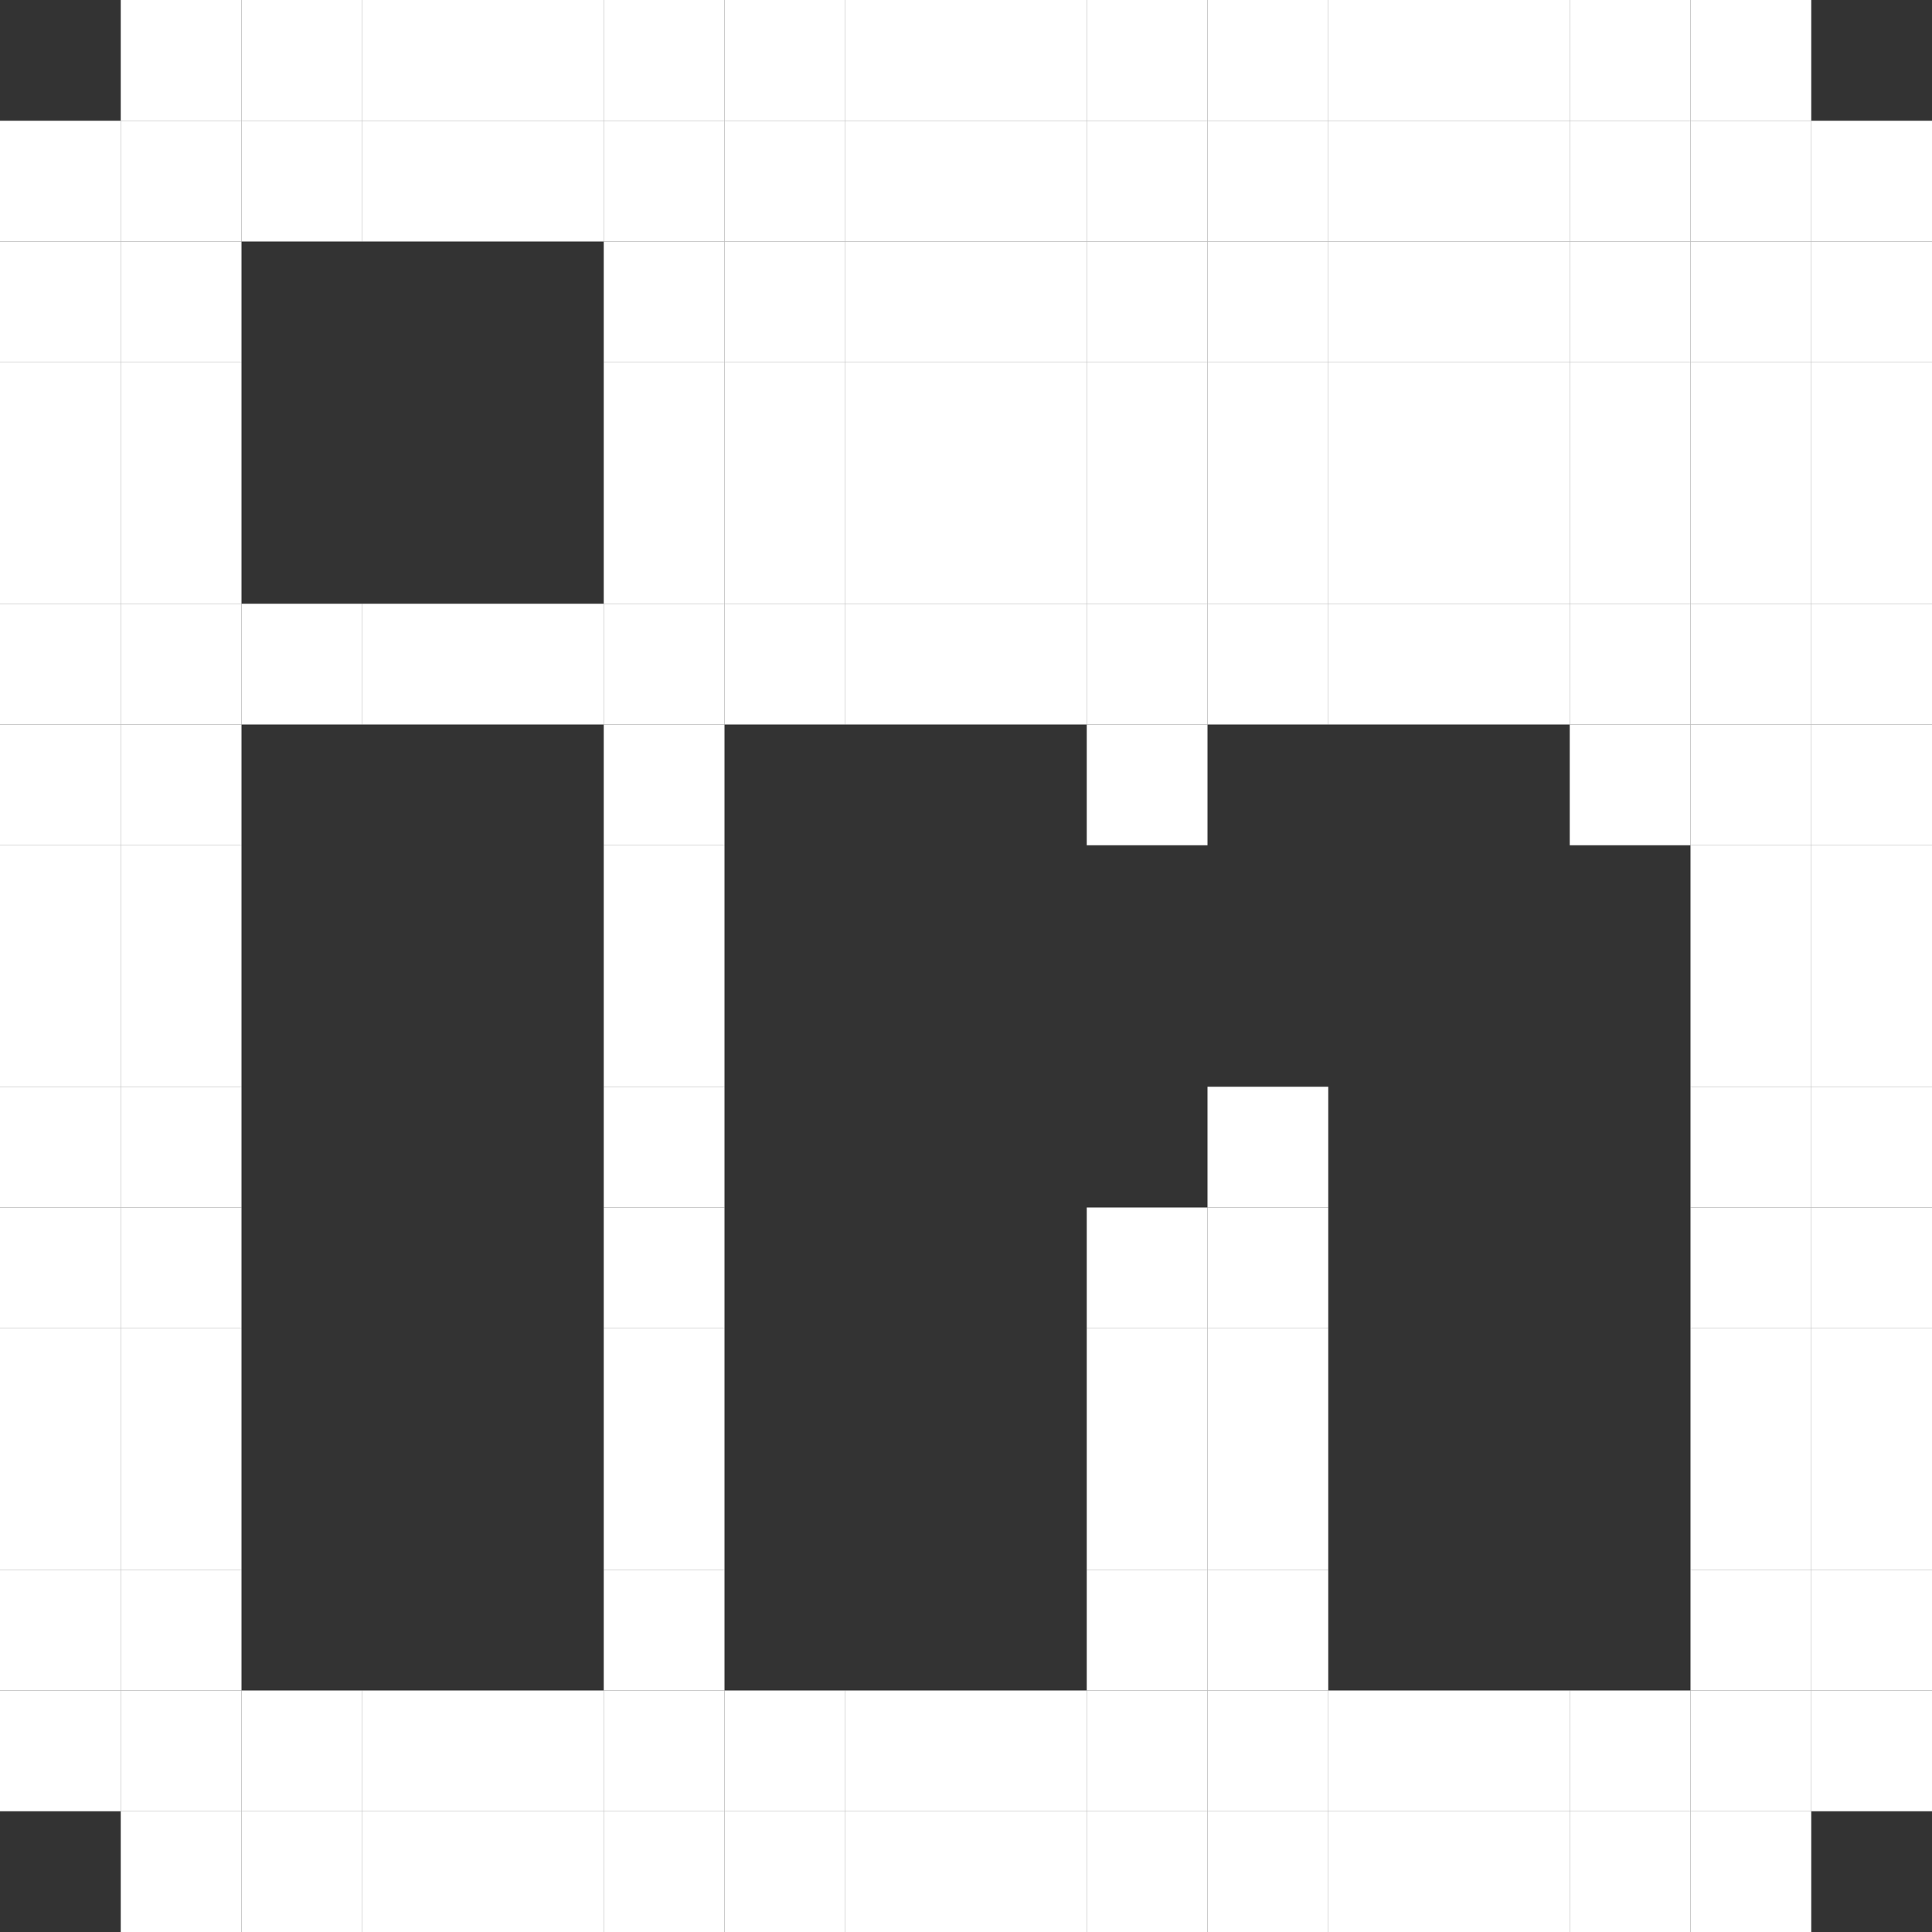
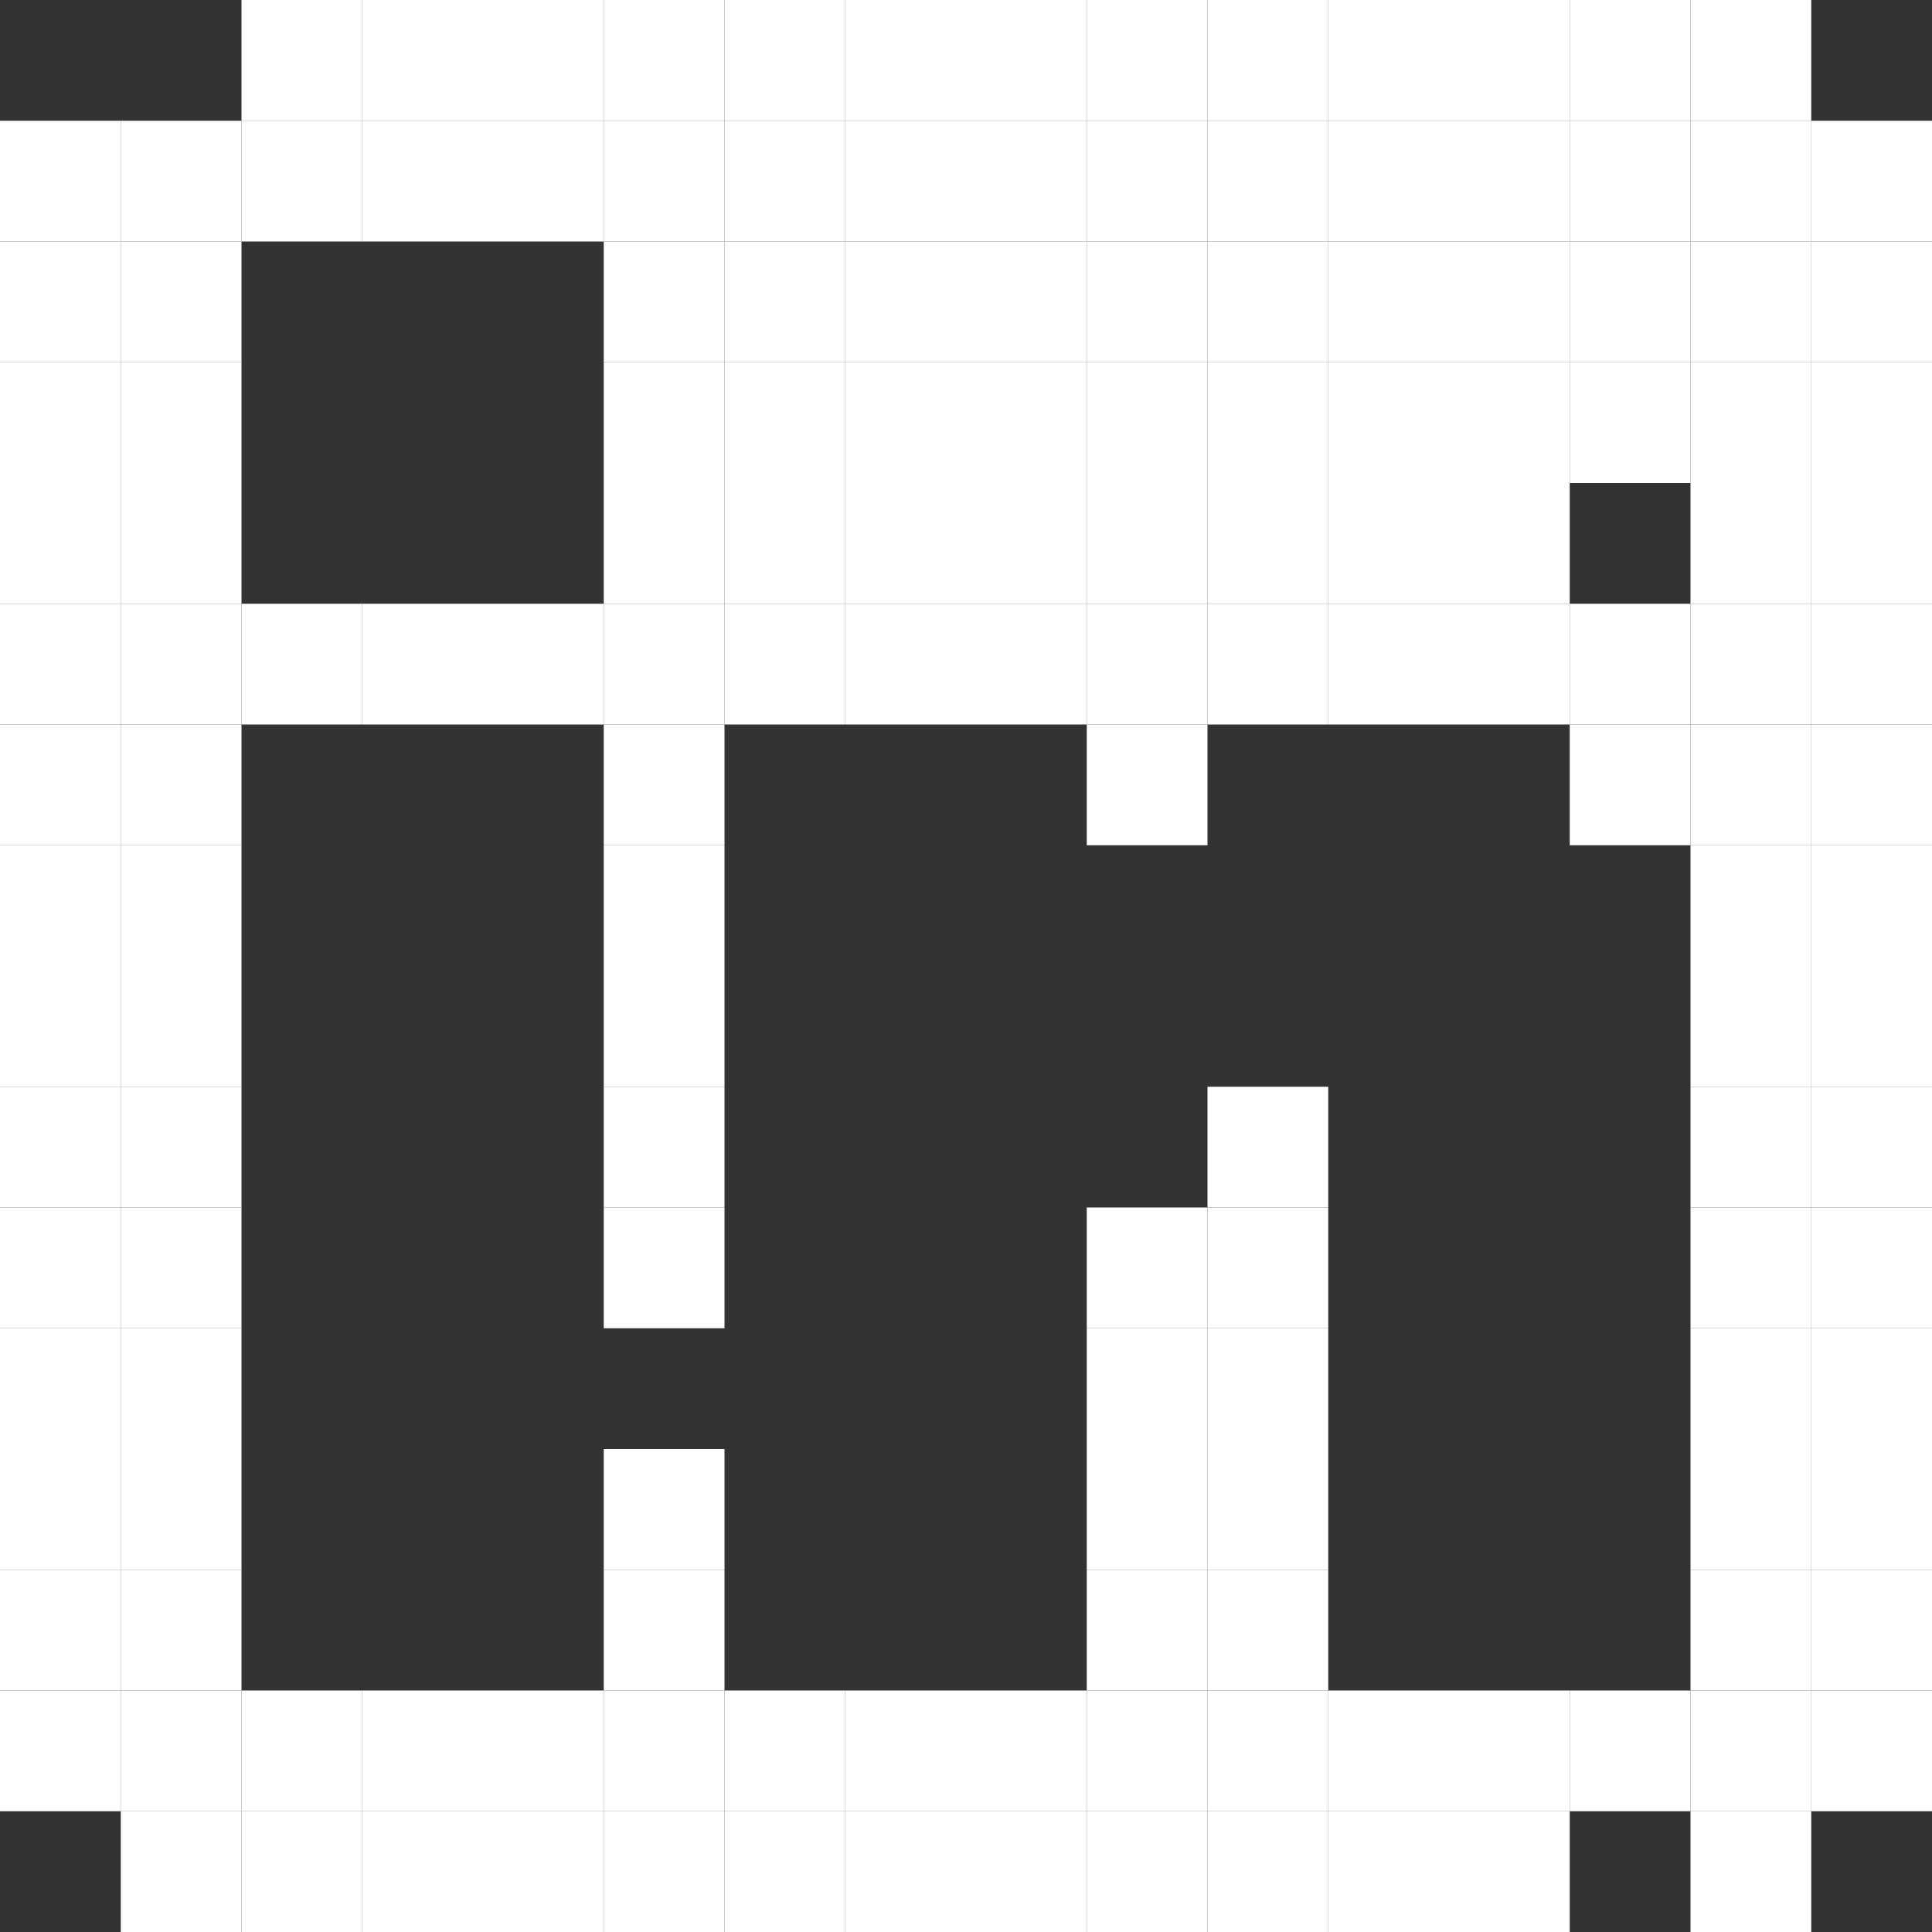
<svg xmlns="http://www.w3.org/2000/svg" version="1.1" width="16px" height="16px" transform="rotate(0) scale(1, 1)">
  <rect width="100%" height="100%" fill="#333333" stroke="none" />
-   <rect x="1" y="0" width="1" height="1" fill="#ffffff" />
  <rect x="2" y="0" width="1" height="1" fill="#ffffff" />
  <rect x="3" y="0" width="1" height="1" fill="#ffffff" />
  <rect x="4" y="0" width="1" height="1" fill="#ffffff" />
  <rect x="5" y="0" width="1" height="1" fill="#ffffff" />
  <rect x="6" y="0" width="1" height="1" fill="#ffffff" />
  <rect x="7" y="0" width="1" height="1" fill="#ffffff" />
  <rect x="8" y="0" width="1" height="1" fill="#ffffff" />
  <rect x="9" y="0" width="1" height="1" fill="#ffffff" />
  <rect x="10" y="0" width="1" height="1" fill="#ffffff" />
  <rect x="11" y="0" width="1" height="1" fill="#ffffff" />
  <rect x="12" y="0" width="1" height="1" fill="#ffffff" />
  <rect x="13" y="0" width="1" height="1" fill="#ffffff" />
  <rect x="14" y="0" width="1" height="1" fill="#ffffff" />
  <rect x="0" y="1" width="1" height="1" fill="#ffffff" />
  <rect x="1" y="1" width="1" height="1" fill="#ffffff" />
  <rect x="2" y="1" width="1" height="1" fill="#ffffff" />
  <rect x="3" y="1" width="1" height="1" fill="#ffffff" />
  <rect x="4" y="1" width="1" height="1" fill="#ffffff" />
  <rect x="5" y="1" width="1" height="1" fill="#ffffff" />
  <rect x="6" y="1" width="1" height="1" fill="#ffffff" />
  <rect x="7" y="1" width="1" height="1" fill="#ffffff" />
  <rect x="8" y="1" width="1" height="1" fill="#ffffff" />
  <rect x="9" y="1" width="1" height="1" fill="#ffffff" />
  <rect x="10" y="1" width="1" height="1" fill="#ffffff" />
  <rect x="11" y="1" width="1" height="1" fill="#ffffff" />
  <rect x="12" y="1" width="1" height="1" fill="#ffffff" />
  <rect x="13" y="1" width="1" height="1" fill="#ffffff" />
  <rect x="14" y="1" width="1" height="1" fill="#ffffff" />
  <rect x="15" y="1" width="1" height="1" fill="#ffffff" />
  <rect x="0" y="2" width="1" height="1" fill="#ffffff" />
  <rect x="1" y="2" width="1" height="1" fill="#ffffff" />
  <rect x="5" y="2" width="1" height="1" fill="#ffffff" />
  <rect x="6" y="2" width="1" height="1" fill="#ffffff" />
  <rect x="7" y="2" width="1" height="1" fill="#ffffff" />
  <rect x="8" y="2" width="1" height="1" fill="#ffffff" />
  <rect x="9" y="2" width="1" height="1" fill="#ffffff" />
  <rect x="10" y="2" width="1" height="1" fill="#ffffff" />
  <rect x="11" y="2" width="1" height="1" fill="#ffffff" />
  <rect x="12" y="2" width="1" height="1" fill="#ffffff" />
  <rect x="13" y="2" width="1" height="1" fill="#ffffff" />
  <rect x="14" y="2" width="1" height="1" fill="#ffffff" />
  <rect x="15" y="2" width="1" height="1" fill="#ffffff" />
  <rect x="0" y="3" width="1" height="1" fill="#ffffff" />
  <rect x="1" y="3" width="1" height="1" fill="#ffffff" />
  <rect x="5" y="3" width="1" height="1" fill="#ffffff" />
  <rect x="6" y="3" width="1" height="1" fill="#ffffff" />
  <rect x="7" y="3" width="1" height="1" fill="#ffffff" />
  <rect x="8" y="3" width="1" height="1" fill="#ffffff" />
  <rect x="9" y="3" width="1" height="1" fill="#ffffff" />
  <rect x="10" y="3" width="1" height="1" fill="#ffffff" />
  <rect x="11" y="3" width="1" height="1" fill="#ffffff" />
  <rect x="12" y="3" width="1" height="1" fill="#ffffff" />
  <rect x="13" y="3" width="1" height="1" fill="#ffffff" />
  <rect x="14" y="3" width="1" height="1" fill="#ffffff" />
  <rect x="15" y="3" width="1" height="1" fill="#ffffff" />
  <rect x="0" y="4" width="1" height="1" fill="#ffffff" />
  <rect x="1" y="4" width="1" height="1" fill="#ffffff" />
  <rect x="5" y="4" width="1" height="1" fill="#ffffff" />
  <rect x="6" y="4" width="1" height="1" fill="#ffffff" />
  <rect x="7" y="4" width="1" height="1" fill="#ffffff" />
  <rect x="8" y="4" width="1" height="1" fill="#ffffff" />
  <rect x="9" y="4" width="1" height="1" fill="#ffffff" />
  <rect x="10" y="4" width="1" height="1" fill="#ffffff" />
  <rect x="11" y="4" width="1" height="1" fill="#ffffff" />
  <rect x="12" y="4" width="1" height="1" fill="#ffffff" />
-   <rect x="13" y="4" width="1" height="1" fill="#ffffff" />
  <rect x="14" y="4" width="1" height="1" fill="#ffffff" />
  <rect x="15" y="4" width="1" height="1" fill="#ffffff" />
  <rect x="0" y="5" width="1" height="1" fill="#ffffff" />
  <rect x="1" y="5" width="1" height="1" fill="#ffffff" />
  <rect x="2" y="5" width="1" height="1" fill="#ffffff" />
  <rect x="3" y="5" width="1" height="1" fill="#ffffff" />
  <rect x="4" y="5" width="1" height="1" fill="#ffffff" />
  <rect x="5" y="5" width="1" height="1" fill="#ffffff" />
  <rect x="6" y="5" width="1" height="1" fill="#ffffff" />
  <rect x="7" y="5" width="1" height="1" fill="#ffffff" />
  <rect x="8" y="5" width="1" height="1" fill="#ffffff" />
  <rect x="9" y="5" width="1" height="1" fill="#ffffff" />
  <rect x="10" y="5" width="1" height="1" fill="#ffffff" />
  <rect x="11" y="5" width="1" height="1" fill="#ffffff" />
  <rect x="12" y="5" width="1" height="1" fill="#ffffff" />
  <rect x="13" y="5" width="1" height="1" fill="#ffffff" />
  <rect x="14" y="5" width="1" height="1" fill="#ffffff" />
  <rect x="15" y="5" width="1" height="1" fill="#ffffff" />
  <rect x="0" y="6" width="1" height="1" fill="#ffffff" />
  <rect x="1" y="6" width="1" height="1" fill="#ffffff" />
  <rect x="5" y="6" width="1" height="1" fill="#ffffff" />
  <rect x="9" y="6" width="1" height="1" fill="#ffffff" />
  <rect x="13" y="6" width="1" height="1" fill="#ffffff" />
  <rect x="14" y="6" width="1" height="1" fill="#ffffff" />
  <rect x="15" y="6" width="1" height="1" fill="#ffffff" />
  <rect x="0" y="7" width="1" height="1" fill="#ffffff" />
  <rect x="1" y="7" width="1" height="1" fill="#ffffff" />
  <rect x="5" y="7" width="1" height="1" fill="#ffffff" />
  <rect x="14" y="7" width="1" height="1" fill="#ffffff" />
  <rect x="15" y="7" width="1" height="1" fill="#ffffff" />
  <rect x="0" y="8" width="1" height="1" fill="#ffffff" />
  <rect x="1" y="8" width="1" height="1" fill="#ffffff" />
  <rect x="5" y="8" width="1" height="1" fill="#ffffff" />
  <rect x="14" y="8" width="1" height="1" fill="#ffffff" />
  <rect x="15" y="8" width="1" height="1" fill="#ffffff" />
  <rect x="0" y="9" width="1" height="1" fill="#ffffff" />
  <rect x="1" y="9" width="1" height="1" fill="#ffffff" />
  <rect x="5" y="9" width="1" height="1" fill="#ffffff" />
  <rect x="10" y="9" width="1" height="1" fill="#ffffff" />
  <rect x="14" y="9" width="1" height="1" fill="#ffffff" />
  <rect x="15" y="9" width="1" height="1" fill="#ffffff" />
  <rect x="0" y="10" width="1" height="1" fill="#ffffff" />
  <rect x="1" y="10" width="1" height="1" fill="#ffffff" />
  <rect x="5" y="10" width="1" height="1" fill="#ffffff" />
  <rect x="9" y="10" width="1" height="1" fill="#ffffff" />
  <rect x="10" y="10" width="1" height="1" fill="#ffffff" />
  <rect x="14" y="10" width="1" height="1" fill="#ffffff" />
  <rect x="15" y="10" width="1" height="1" fill="#ffffff" />
  <rect x="0" y="11" width="1" height="1" fill="#ffffff" />
  <rect x="1" y="11" width="1" height="1" fill="#ffffff" />
-   <rect x="5" y="11" width="1" height="1" fill="#ffffff" />
  <rect x="9" y="11" width="1" height="1" fill="#ffffff" />
  <rect x="10" y="11" width="1" height="1" fill="#ffffff" />
  <rect x="14" y="11" width="1" height="1" fill="#ffffff" />
  <rect x="15" y="11" width="1" height="1" fill="#ffffff" />
  <rect x="0" y="12" width="1" height="1" fill="#ffffff" />
  <rect x="1" y="12" width="1" height="1" fill="#ffffff" />
  <rect x="5" y="12" width="1" height="1" fill="#ffffff" />
  <rect x="9" y="12" width="1" height="1" fill="#ffffff" />
  <rect x="10" y="12" width="1" height="1" fill="#ffffff" />
  <rect x="14" y="12" width="1" height="1" fill="#ffffff" />
  <rect x="15" y="12" width="1" height="1" fill="#ffffff" />
  <rect x="0" y="13" width="1" height="1" fill="#ffffff" />
  <rect x="1" y="13" width="1" height="1" fill="#ffffff" />
  <rect x="5" y="13" width="1" height="1" fill="#ffffff" />
  <rect x="9" y="13" width="1" height="1" fill="#ffffff" />
  <rect x="10" y="13" width="1" height="1" fill="#ffffff" />
  <rect x="14" y="13" width="1" height="1" fill="#ffffff" />
  <rect x="15" y="13" width="1" height="1" fill="#ffffff" />
  <rect x="0" y="14" width="1" height="1" fill="#ffffff" />
  <rect x="1" y="14" width="1" height="1" fill="#ffffff" />
  <rect x="2" y="14" width="1" height="1" fill="#ffffff" />
  <rect x="3" y="14" width="1" height="1" fill="#ffffff" />
  <rect x="4" y="14" width="1" height="1" fill="#ffffff" />
  <rect x="5" y="14" width="1" height="1" fill="#ffffff" />
  <rect x="6" y="14" width="1" height="1" fill="#ffffff" />
  <rect x="7" y="14" width="1" height="1" fill="#ffffff" />
  <rect x="8" y="14" width="1" height="1" fill="#ffffff" />
  <rect x="9" y="14" width="1" height="1" fill="#ffffff" />
  <rect x="10" y="14" width="1" height="1" fill="#ffffff" />
  <rect x="11" y="14" width="1" height="1" fill="#ffffff" />
  <rect x="12" y="14" width="1" height="1" fill="#ffffff" />
  <rect x="13" y="14" width="1" height="1" fill="#ffffff" />
  <rect x="14" y="14" width="1" height="1" fill="#ffffff" />
  <rect x="15" y="14" width="1" height="1" fill="#ffffff" />
  <rect x="1" y="15" width="1" height="1" fill="#ffffff" />
  <rect x="2" y="15" width="1" height="1" fill="#ffffff" />
  <rect x="3" y="15" width="1" height="1" fill="#ffffff" />
  <rect x="4" y="15" width="1" height="1" fill="#ffffff" />
  <rect x="5" y="15" width="1" height="1" fill="#ffffff" />
  <rect x="6" y="15" width="1" height="1" fill="#ffffff" />
  <rect x="7" y="15" width="1" height="1" fill="#ffffff" />
  <rect x="8" y="15" width="1" height="1" fill="#ffffff" />
  <rect x="9" y="15" width="1" height="1" fill="#ffffff" />
  <rect x="10" y="15" width="1" height="1" fill="#ffffff" />
  <rect x="11" y="15" width="1" height="1" fill="#ffffff" />
  <rect x="12" y="15" width="1" height="1" fill="#ffffff" />
-   <rect x="13" y="15" width="1" height="1" fill="#ffffff" />
  <rect x="14" y="15" width="1" height="1" fill="#ffffff" />
</svg>